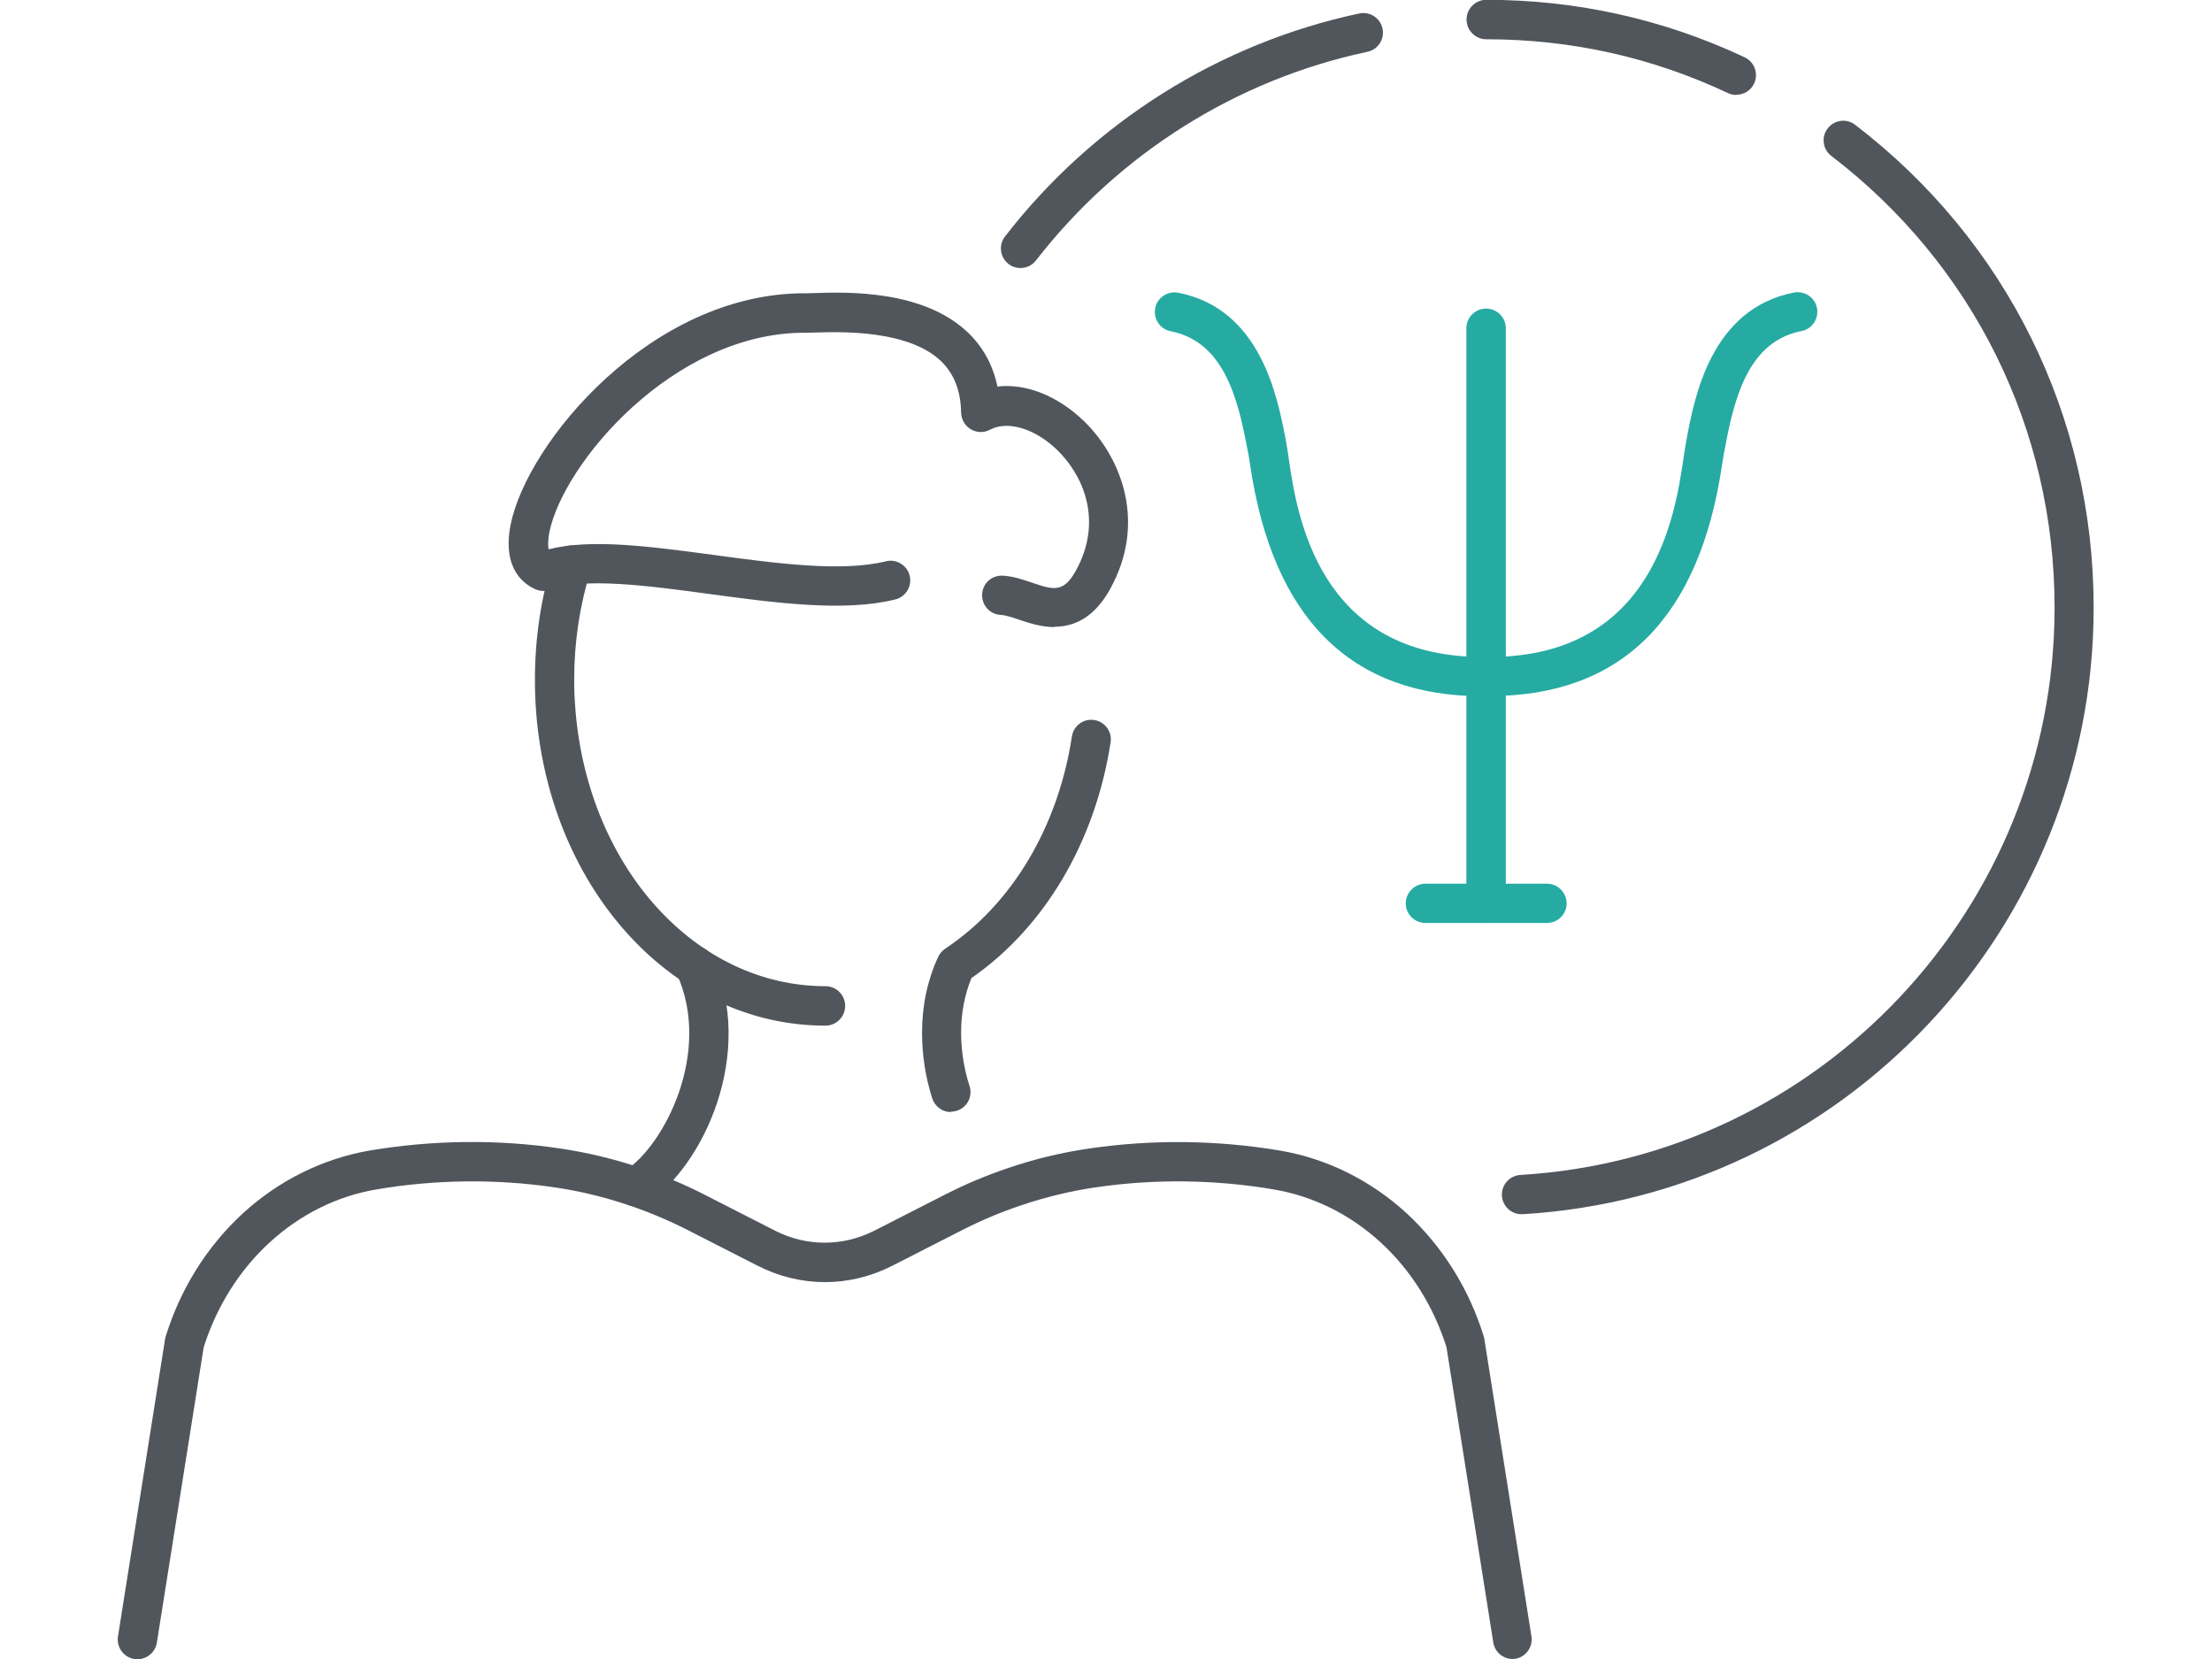
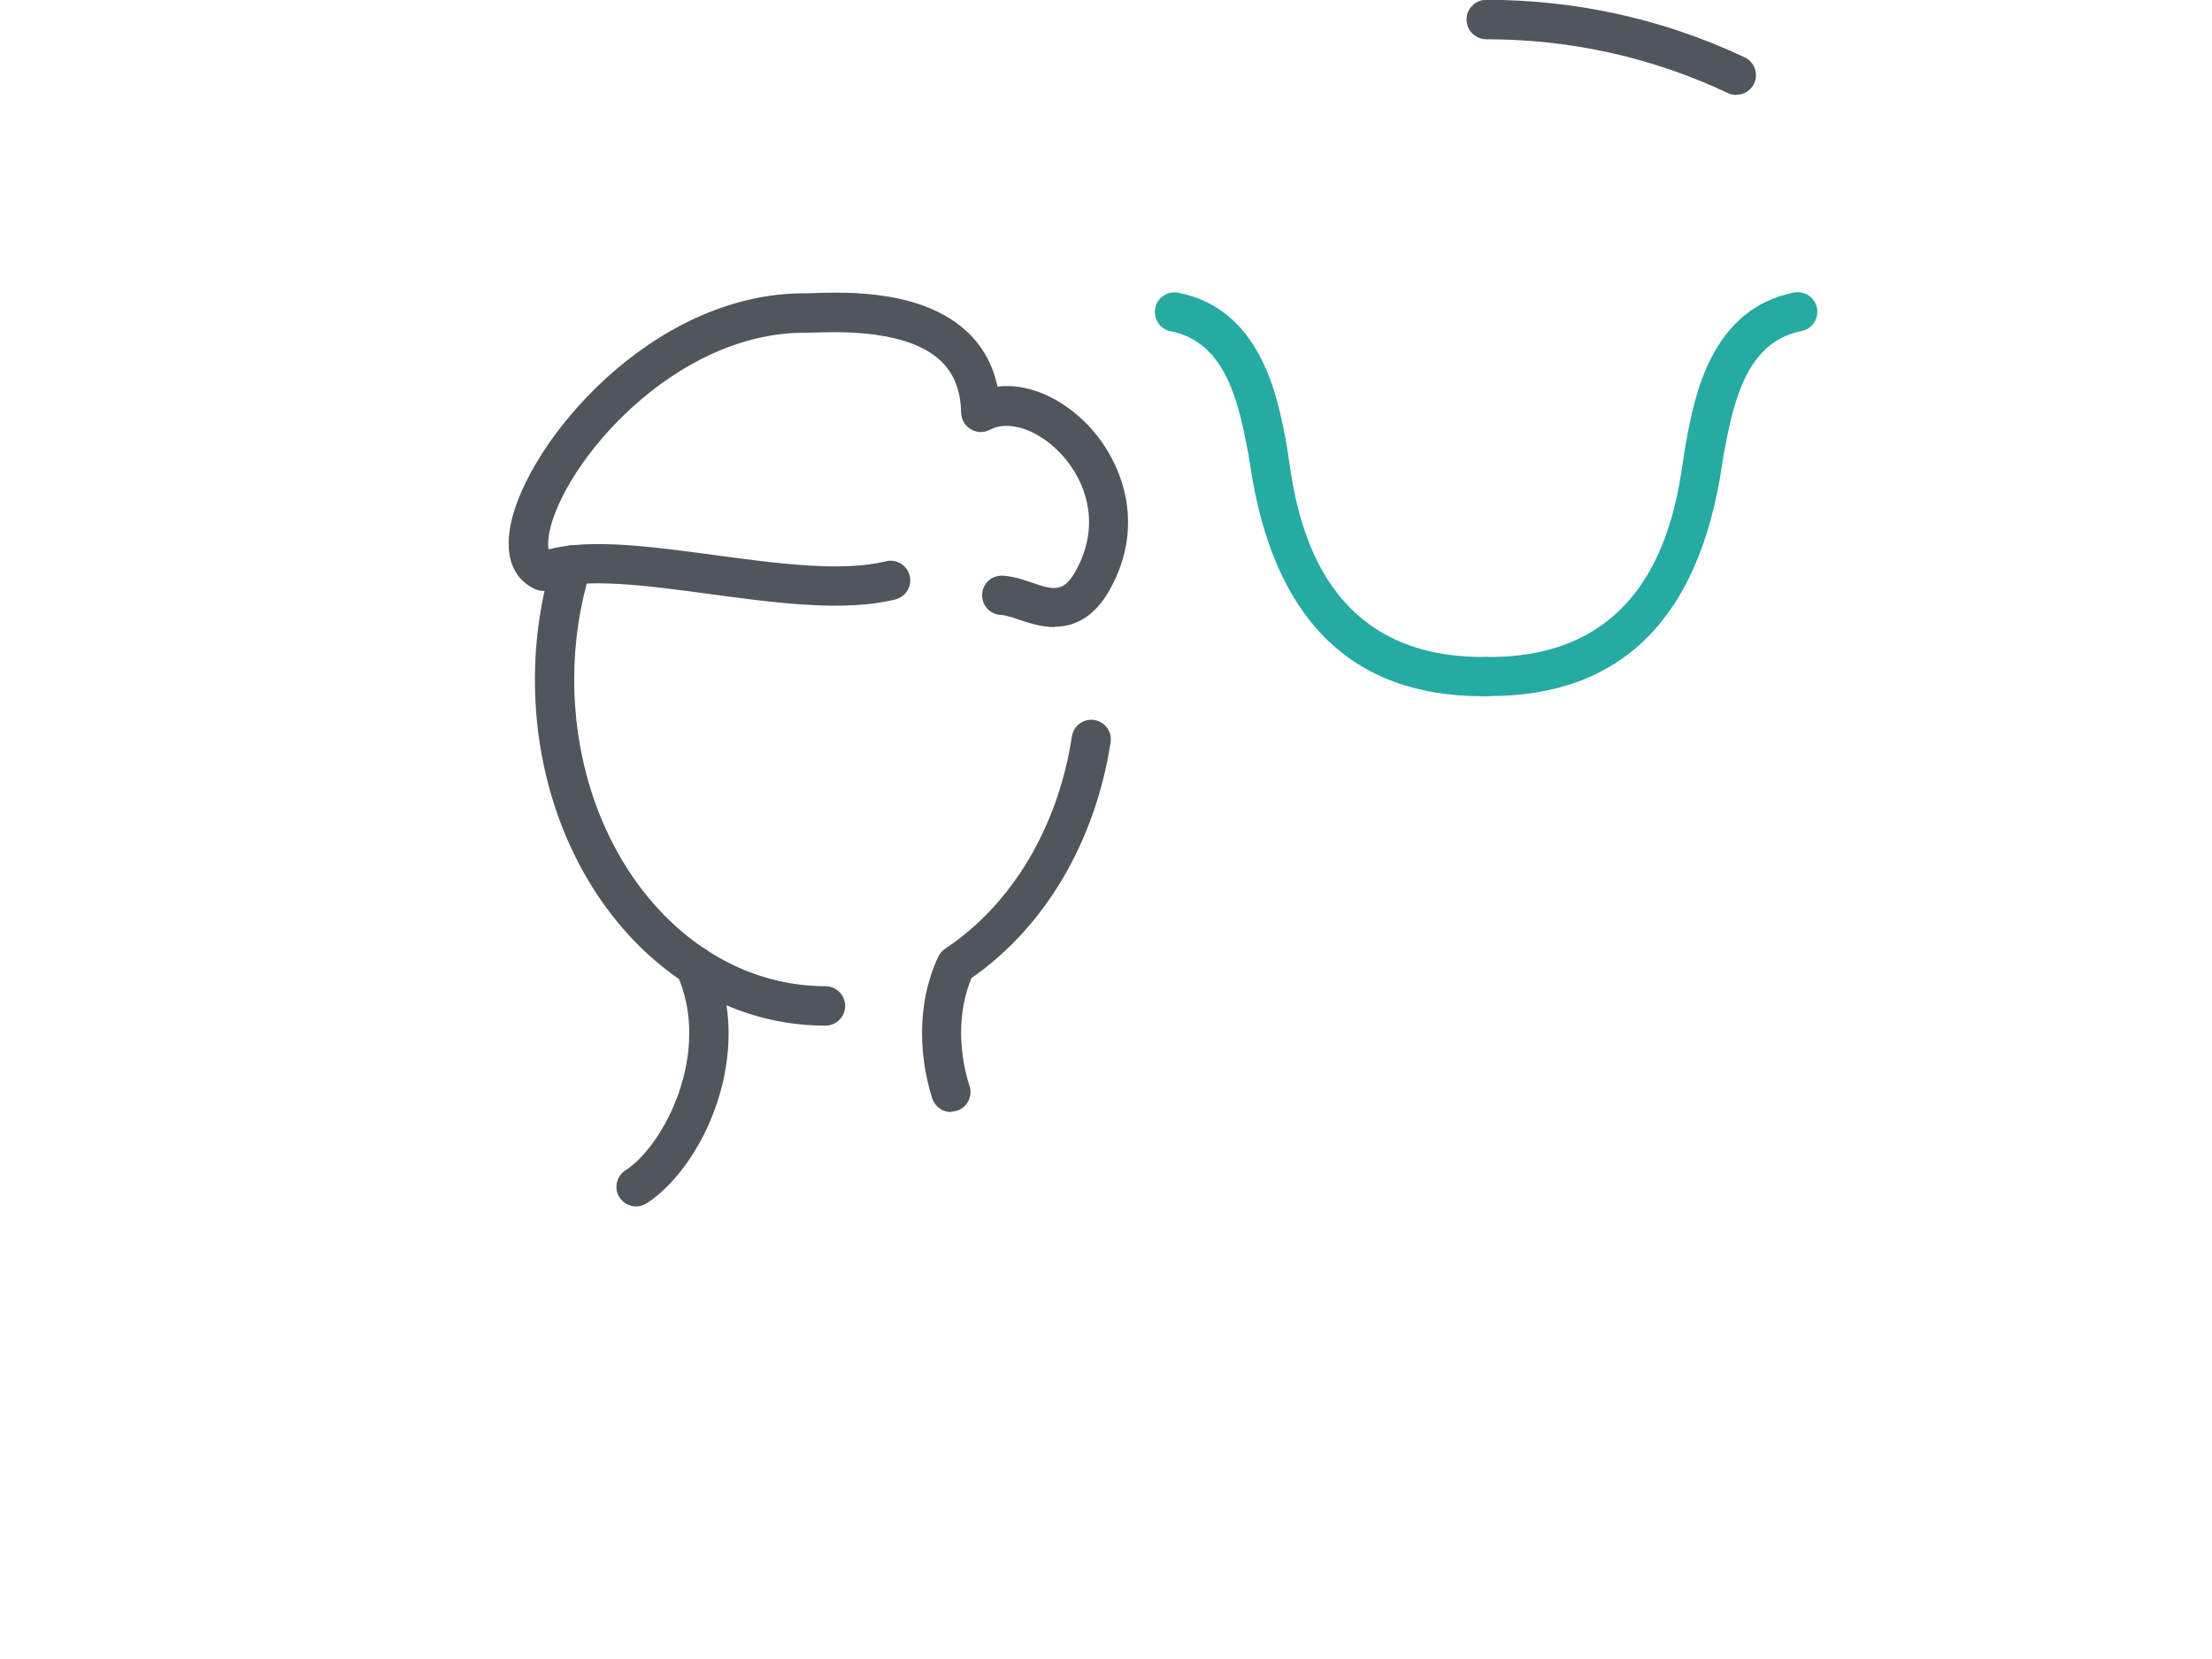
<svg xmlns="http://www.w3.org/2000/svg" id="Layer_1" baseProfile="tiny" version="1.2" viewBox="0 0 120 90" width="120" height="90">
  <g>
    <path d="M94.19,5.15c-.15,0-.31-.03-.45-.1-4.11-1.94-8.53-2.92-13.11-2.92-.59,0-1.07-.48-1.07-1.07s.48-1.07,1.07-1.07c4.9,0,9.62,1.05,14.02,3.12.53.25.76.89.51,1.42-.18.39-.57.61-.96.61Z" fill="#51565d" />
-     <path d="M55.36,14.54c-.23,0-.46-.07-.65-.22-.46-.36-.55-1.03-.19-1.49,4.79-6.19,11.62-10.48,19.22-12.1.57-.12,1.14.24,1.26.82.12.58-.24,1.14-.82,1.26-7.11,1.51-13.49,5.53-17.98,11.32-.21.27-.52.41-.84.41Z" fill="#51565d" />
-     <path d="M82.54,65.87c-.56,0-1.03-.44-1.06-1-.04-.59.41-1.09,1-1.13,16.25-.97,28.98-14.49,28.98-30.78,0-9.68-4.41-18.61-12.11-24.5-.47-.36-.56-1.03-.2-1.49.36-.47,1.03-.56,1.49-.2,8.23,6.3,12.94,15.84,12.94,26.19,0,17.42-13.61,31.88-30.98,32.91-.02,0-.04,0-.06,0Z" fill="#51565d" />
  </g>
  <g>
    <path d="M51.59,60.33c-.45,0-.87-.29-1.02-.75-.37-1.17-.55-2.37-.55-3.56,0-1.46.29-2.84.87-4.1.08-.18.21-.33.38-.45,3.62-2.4,6.13-6.6,6.88-11.52.09-.58.63-.98,1.21-.89.58.09.98.63.89,1.21-.83,5.39-3.57,10.03-7.55,12.79-.37.91-.56,1.9-.56,2.95,0,.97.15,1.95.46,2.92.18.56-.14,1.16-.7,1.33-.11.03-.21.05-.32.05Z" fill="#51565d" />
-     <path d="M82.06,90c-.51,0-.97-.37-1.05-.9l-2.54-16.02c-.7-2.21-1.93-4.18-3.58-5.69-1.65-1.51-3.65-2.5-5.77-2.86-3.21-.55-6.52-.58-9.66-.12-1.39.2-2.77.54-4.1.99-1.07.36-2.11.8-3.1,1.3l-3.86,1.97c-2.32,1.18-4.97,1.18-7.29,0l-3.86-1.97c-.99-.5-2.03-.94-3.09-1.3-1.33-.45-2.71-.79-4.1-.99-3.14-.46-6.45-.43-9.66.12-2.12.36-4.11,1.35-5.77,2.87-1.65,1.51-2.88,3.48-3.58,5.69l-2.54,16.02c-.09.58-.64.98-1.22.89-.58-.09-.98-.64-.89-1.22l2.55-16.1s.02-.1.03-.15c.8-2.6,2.25-4.92,4.2-6.71,1.96-1.79,4.33-2.96,6.85-3.4,3.43-.58,6.97-.62,10.32-.12,1.52.22,3.03.59,4.48,1.08,1.16.39,2.29.87,3.37,1.42l3.86,1.97c1.7.86,3.65.86,5.36,0l3.86-1.97c1.08-.55,2.21-1.03,3.37-1.42,1.45-.5,2.95-.86,4.48-1.08,3.35-.49,6.89-.46,10.32.12,2.52.43,4.89,1.6,6.85,3.39,1.94,1.79,3.4,4.1,4.2,6.71.01.05.03.1.03.15l2.55,16.1c.09.58-.3,1.13-.89,1.22-.06,0-.11.01-.17.01Z" fill="#51565d" />
    <path d="M34.51,65.45c-.35,0-.69-.17-.9-.49-.32-.49-.17-1.15.32-1.47,2.09-1.34,4.73-6.41,2.78-10.67-.25-.53-.01-1.17.52-1.41.53-.25,1.17-.01,1.41.52,2.4,5.21-.51,11.38-3.56,13.35-.18.11-.38.17-.57.17Z" fill="#51565d" />
    <path d="M44.77,55.64c-8.15,0-14.89-7.28-15.68-16.94,0-.01,0-.02,0-.04-.05-.58-.07-1.17-.07-1.8,0-2.24.33-4.44.98-6.52.17-.56.77-.88,1.33-.7.56.17.88.77.7,1.33-.58,1.88-.88,3.86-.88,5.88,0,.59.02,1.13.07,1.66,0,.01,0,.02,0,.04.71,8.53,6.54,14.95,13.56,14.95.59,0,1.07.48,1.07,1.07s-.48,1.07-1.07,1.07Z" fill="#51565d" />
    <path d="M57.22,34.02c-.74,0-1.42-.23-1.93-.4-.38-.13-.74-.25-1-.26-.59-.03-1.04-.53-1.01-1.12.03-.59.51-1.04,1.12-1.01.55.03,1.06.2,1.56.37,1.27.43,1.8.6,2.54-.9,1.28-2.58.24-4.95-1.16-6.3-1.19-1.15-2.68-1.6-3.63-1.09-.33.18-.72.17-1.04-.02-.32-.19-.52-.53-.53-.9-.02-1.2-.38-2.11-1.09-2.8-1.79-1.71-5.45-1.59-6.82-1.55-.22,0-.4.01-.53.01h-.05c-7.14,0-13.11,7.11-13.85,10.84-.07.37-.08.7-.04.91,2.31-.59,5.56-.15,8.99.31,3.41.46,6.93.93,9.31.34.57-.14,1.15.21,1.29.78.14.57-.21,1.15-.78,1.29-2.77.69-6.5.19-10.11-.3-3.33-.45-6.78-.91-8.6-.23-.25.1-.53.09-.78-.01-.58-.24-1.86-1.05-1.38-3.51.88-4.44,7.6-12.56,15.94-12.56h.07c.11,0,.25,0,.43-.01,1.78-.06,5.92-.19,8.36,2.13.83.79,1.37,1.78,1.61,2.94,1.54-.18,3.26.49,4.7,1.88,1.85,1.79,3.38,5.17,1.59,8.77-.92,1.89-2.12,2.38-3.2,2.38Z" fill="#51565d" />
  </g>
  <g>
-     <path d="M80.62,50.07c-.59,0-1.07-.48-1.07-1.06v-31.2c0-.59.48-1.07,1.07-1.07s1.07.48,1.07,1.07v31.2c0,.59-.48,1.06-1.07,1.06Z" fill="#26aba3" />
-     <path d="M83.92,50.07h-6.59c-.59,0-1.07-.48-1.07-1.06s.48-1.07,1.07-1.07h6.59c.59,0,1.07.48,1.07,1.07s-.48,1.06-1.07,1.06Z" fill="#26aba3" />
    <path d="M80.42,37.77c-7.13,0-11.37-4.22-12.6-12.54-.04-.26-.07-.47-.1-.62l-.07-.35c-.52-2.75-1.3-5.73-4.14-6.29-.58-.11-.95-.67-.84-1.25.11-.58.68-.95,1.25-.84,4.49.88,5.39,5.68,5.83,7.98l.06.34c.03.18.07.42.11.72.43,2.94,1.58,10.72,10.5,10.72.06,0,.13,0,.19,0,.58,0,1.06.47,1.07,1.05,0,.59-.46,1.07-1.05,1.08-.07,0-.14,0-.21,0Z" fill="#26aba3" />
    <path d="M80.82,37.77c-.07,0-.14,0-.21,0-.59,0-1.06-.49-1.05-1.08,0-.58.48-1.05,1.07-1.05.07,0,.13,0,.19,0,8.92,0,10.06-7.78,10.5-10.72.04-.29.08-.54.11-.72l.06-.34c.43-2.31,1.33-7.11,5.83-7.99.57-.11,1.14.26,1.25.84.11.58-.26,1.14-.84,1.25-2.84.55-3.63,3.54-4.14,6.29l-.07.35c-.03.16-.06.37-.1.62-1.23,8.32-5.46,12.54-12.6,12.54Z" fill="#26aba3" />
  </g>
</svg>